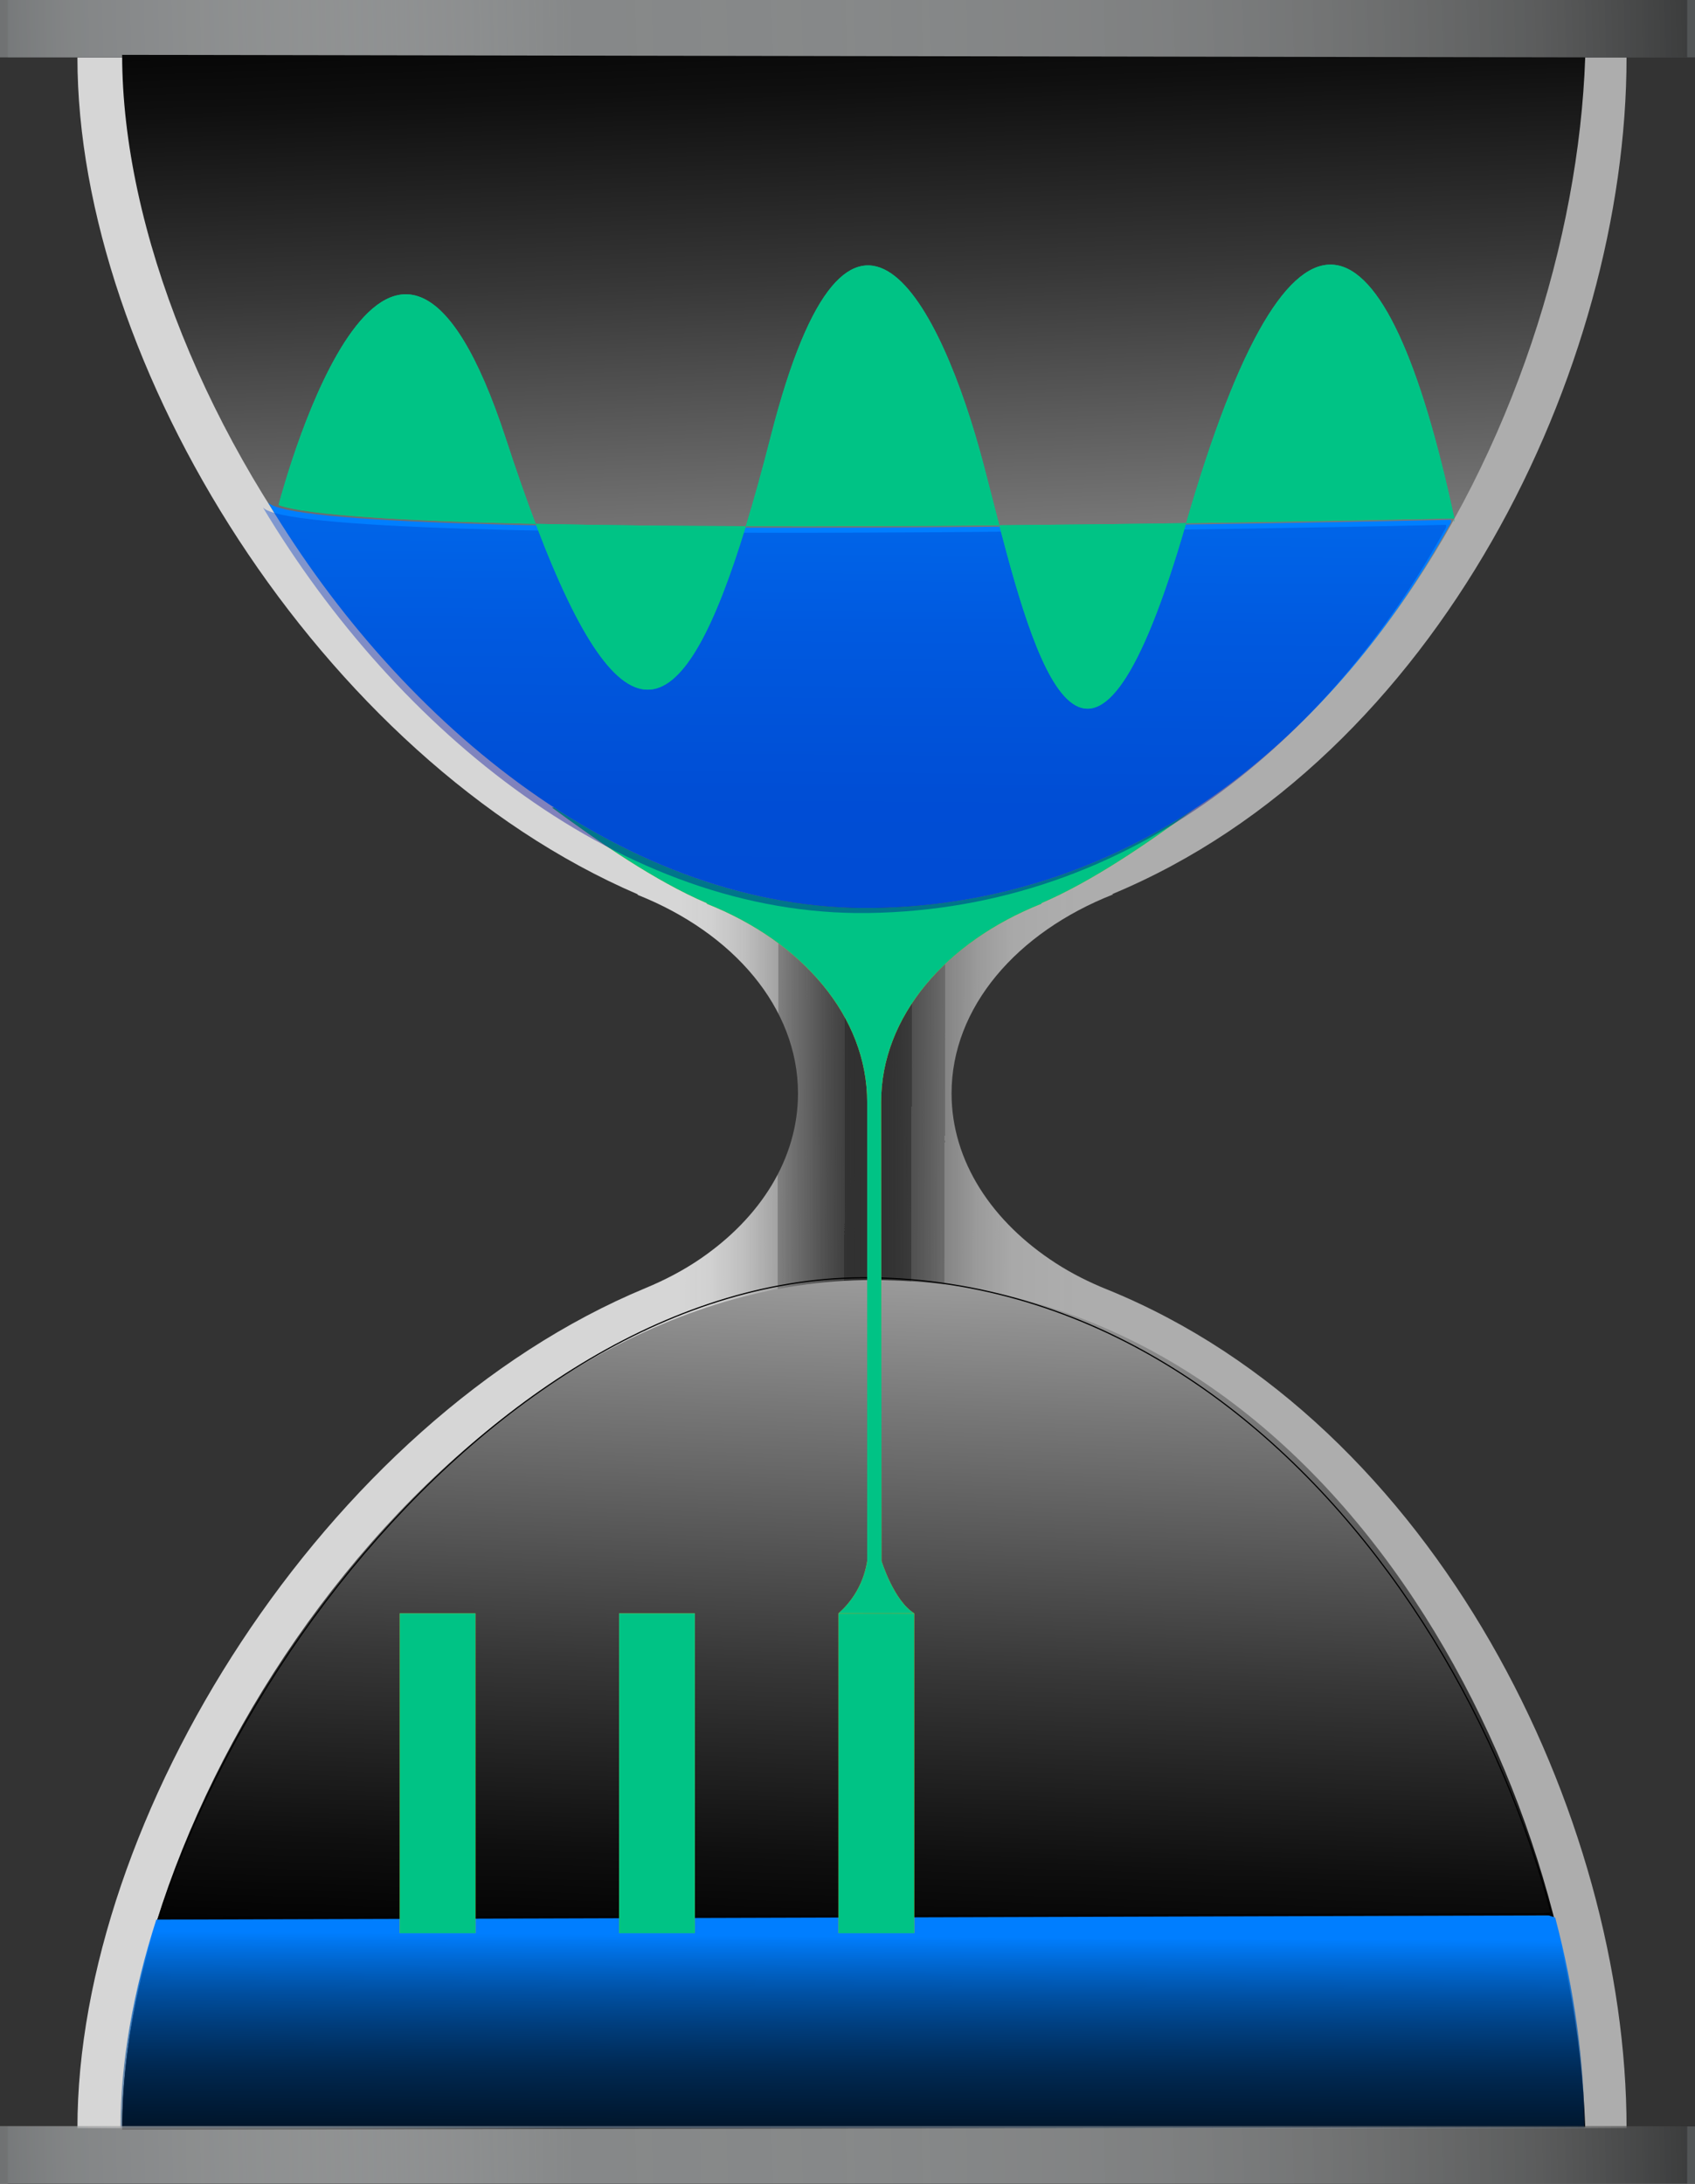
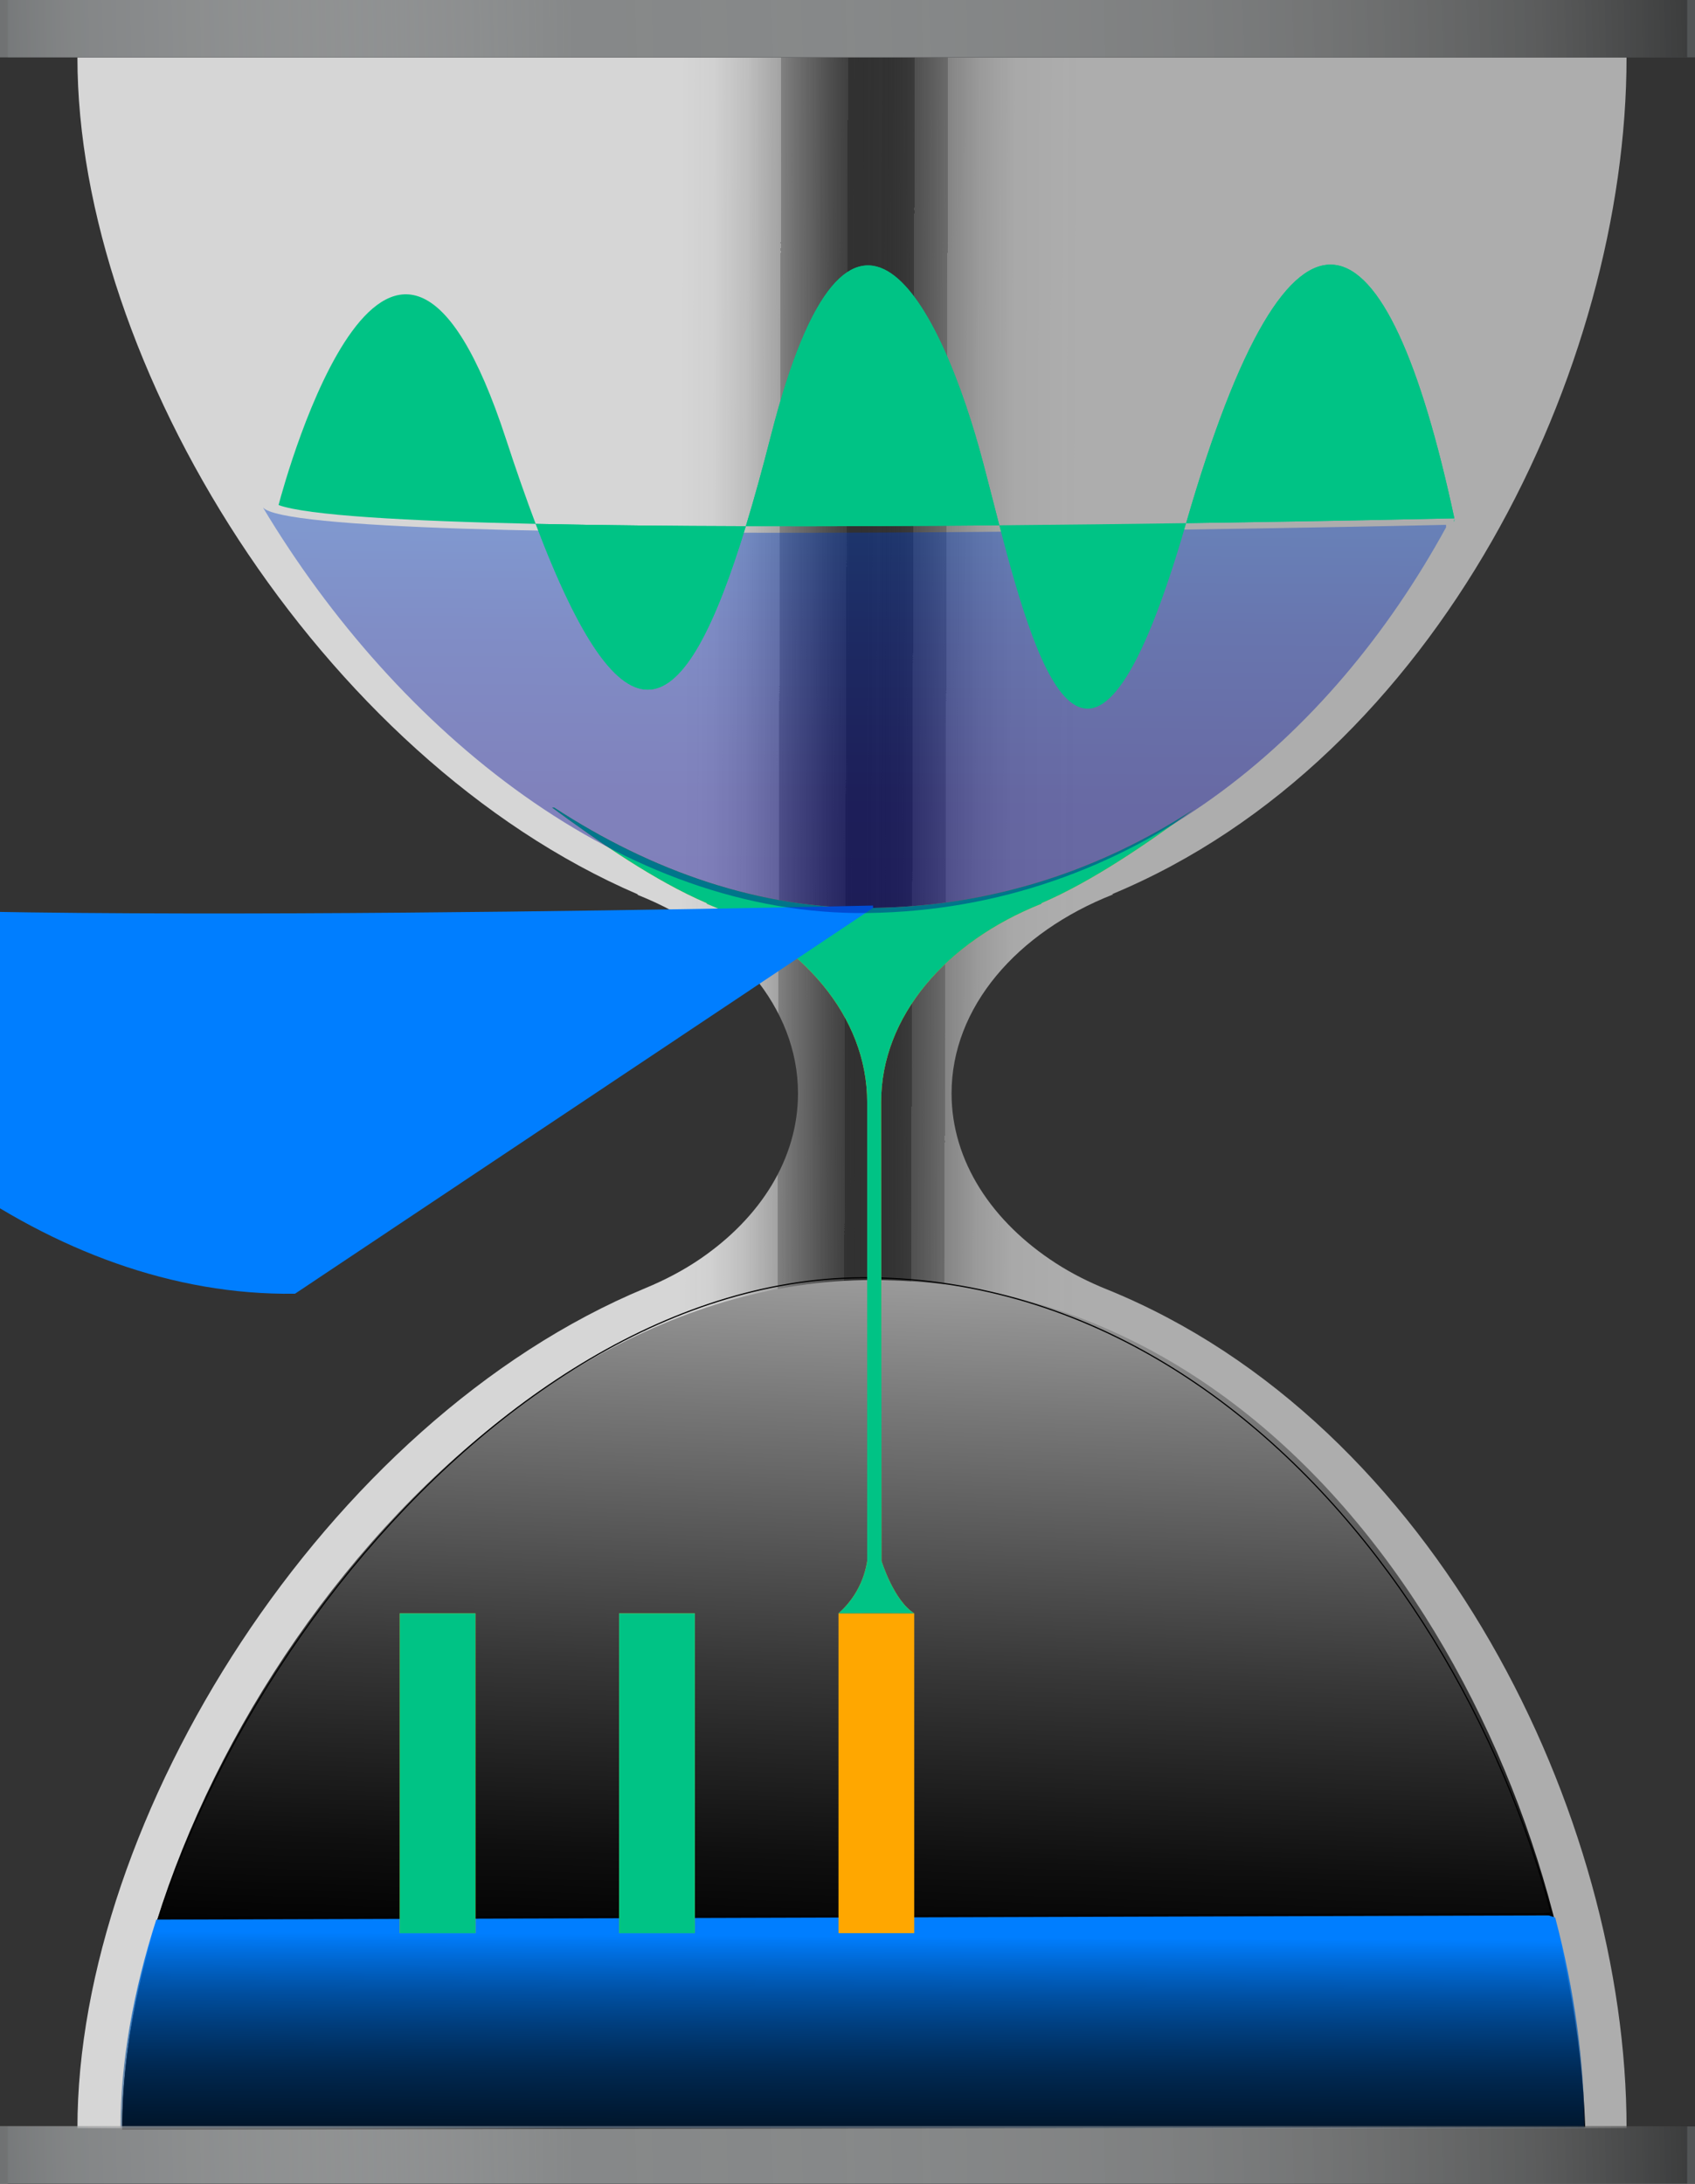
<svg xmlns="http://www.w3.org/2000/svg" xmlns:xlink="http://www.w3.org/1999/xlink" id="Layer_2" data-name="Layer 2" viewBox="0 0 990.13 1275.56">
  <rect x="0" y="0" width="990.13" height="1275.56" fill="#333333" stroke="none" />
  <defs>
    <style>
      .cls-1 {
        opacity: .4;
      }

      .cls-1, .cls-2 {
        fill: none;
      }

      .cls-3 {
        fill: url(#linear-gradient);
      }

      .cls-4 {
        fill: #00c385;
      }

      .cls-5 {
        fill: #007eff;
      }

      .cls-6 {
        fill: #ffa700;
      }

      .cls-7 {
        fill: #525556;
      }

      .cls-2 {
        stroke: #000;
        stroke-miterlimit: 10;
        stroke-width: .68px;
      }

      .cls-8 {
        fill: url(#linear-gradient-3);
      }

      .cls-9 {
        fill: url(#linear-gradient-4);
      }

      .cls-10 {
        fill: url(#linear-gradient-2);
      }

      .cls-11 {
        fill: url(#linear-gradient-7);
      }

      .cls-12 {
        fill: url(#linear-gradient-6);
      }

      .cls-12, .cls-13 {
        fill-rule: evenodd;
      }

      .cls-13 {
        fill: url(#linear-gradient-5);
      }
    </style>
    <linearGradient id="linear-gradient" x1="-165.13" y1="34.13" x2="1695.15" y2="-14.99" gradientUnits="userSpaceOnUse">
      <stop offset=".05" stop-color="#525556" />
      <stop offset=".11" stop-color="#949697" stop-opacity=".73" />
      <stop offset=".27" stop-color="#fff" stop-opacity=".3" />
      <stop offset=".35" stop-color="#ececec" stop-opacity=".34" />
      <stop offset=".45" stop-color="#b8b8b8" stop-opacity=".44" />
      <stop offset=".57" stop-color="#626262" stop-opacity=".61" />
      <stop offset=".67" stop-color="#000" stop-opacity=".8" />
    </linearGradient>
    <linearGradient id="linear-gradient-2" x1="922.19" y1="639.65" x2="-1026.34" y2="633.69" gradientUnits="userSpaceOnUse">
      <stop offset=".15" stop-color="#fff" stop-opacity=".6" />
      <stop offset=".17" stop-color="#fafafa" stop-opacity=".59" />
      <stop offset=".18" stop-color="#ededed" stop-opacity=".56" />
      <stop offset=".19" stop-color="#d6d6d6" stop-opacity=".5" />
      <stop offset=".19" stop-color="#b5b5b5" stop-opacity=".43" />
      <stop offset=".2" stop-color="#8b8b8b" stop-opacity=".33" />
      <stop offset=".2" stop-color="#575757" stop-opacity=".21" />
      <stop offset=".21" stop-color="#1a1a1a" stop-opacity=".06" />
      <stop offset=".21" stop-color="#000" stop-opacity="0" />
      <stop offset=".22" stop-color="#282828" stop-opacity=".13" />
      <stop offset=".22" stop-color="#606060" stop-opacity=".3" />
      <stop offset=".23" stop-color="#919191" stop-opacity=".46" />
      <stop offset=".24" stop-color="#b9b9b9" stop-opacity=".58" />
      <stop offset=".24" stop-color="#d8d8d8" stop-opacity=".68" />
      <stop offset=".25" stop-color="#ededed" stop-opacity=".75" />
      <stop offset=".26" stop-color="#fafafa" stop-opacity=".79" />
      <stop offset=".27" stop-color="#fff" stop-opacity=".8" />
    </linearGradient>
    <linearGradient id="linear-gradient-3" x1="522.6" y1="694.6" x2="486.07" y2="-311.46" gradientUnits="userSpaceOnUse">
      <stop offset=".05" stop-color="#525556" />
      <stop offset=".06" stop-color="#767979" />
      <stop offset=".07" stop-color="#a7a8a9" />
      <stop offset=".07" stop-color="#cdcece" />
      <stop offset=".08" stop-color="#e8e8e9" />
      <stop offset=".09" stop-color="#f9f9f9" />
      <stop offset=".09" stop-color="#fff" />
      <stop offset=".19" stop-color="#cfcfcf" />
      <stop offset=".38" stop-color="#777" />
      <stop offset=".53" stop-color="#373737" />
      <stop offset=".64" stop-color="#0f0f0f" />
      <stop offset=".7" stop-color="#000" />
    </linearGradient>
    <linearGradient id="linear-gradient-4" x1="527.67" y1="5815.65" x2="491.14" y2="4809.59" gradientTransform="translate(0 6257.57) scale(1 -1)" gradientUnits="userSpaceOnUse">
      <stop offset=".05" stop-color="#525556" />
      <stop offset=".06" stop-color="#767979" />
      <stop offset=".07" stop-color="#a7a8a9" />
      <stop offset=".07" stop-color="#cdcece" />
      <stop offset=".08" stop-color="#e8e8e9" />
      <stop offset=".09" stop-color="#f9f9f9" />
      <stop offset=".09" stop-color="#fff" />
      <stop offset=".19" stop-color="#cfcfcf" />
      <stop offset=".38" stop-color="#777" />
      <stop offset=".53" stop-color="#373737" />
      <stop offset=".64" stop-color="#0f0f0f" />
      <stop offset=".7" stop-color="#000" />
    </linearGradient>
    <linearGradient id="linear-gradient-5" x1="503.3" y1="468.59" x2="495.39" y2="1610.57" gradientUnits="userSpaceOnUse">
      <stop offset=".58" stop-color="#007eff" />
      <stop offset=".61" stop-color="#0064cb" stop-opacity=".8" />
      <stop offset=".65" stop-color="#00468e" stop-opacity=".56" />
      <stop offset=".69" stop-color="#002d5b" stop-opacity=".36" />
      <stop offset=".73" stop-color="#001933" stop-opacity=".2" />
      <stop offset=".76" stop-color="#000b17" stop-opacity=".09" />
      <stop offset=".79" stop-color="#000306" stop-opacity=".02" />
      <stop offset=".82" stop-color="#000" stop-opacity="0" />
    </linearGradient>
    <linearGradient id="linear-gradient-6" x1="507.26" y1="-869.47" x2="493" y2="1191.16" gradientUnits="userSpaceOnUse">
      <stop offset=".53" stop-color="#007eff" />
      <stop offset=".55" stop-color="#0060e5" />
      <stop offset=".57" stop-color="#003ec7" />
      <stop offset=".6" stop-color="#0022b0" />
      <stop offset=".63" stop-color="#000f9f" />
      <stop offset=".65" stop-color="#000395" />
      <stop offset=".68" stop-color="#000092" />
    </linearGradient>
    <linearGradient id="linear-gradient-7" x1="-165.13" y1="1276" x2="1695.15" y2="1226.88" xlink:href="#linear-gradient" />
  </defs>
  <g id="Layer_1-2" data-name="Layer 1">
    <g>
      <rect class="cls-7" x="4.57" width="985.56" height="33.52" />
      <rect class="cls-3" width="985.56" height="33.52" />
      <rect class="cls-7" x="4.57" y="1242.04" width="985.56" height="33.52" />
      <path class="cls-10" d="m646.43,753.08c-10.29-4.17-20.25-9.15-29.59-15.18-37.37-24.11-60.99-59.62-60.99-99.23,0-50.39,38.24-94.15,94.37-116.24v-.11h-.68c190.87-79.33,300.6-307.53,300.6-488.69H45.23c0,179.15,142.09,409.06,327.27,488.73v.35c55.74,22.18,93.65,65.78,93.65,115.95,0,38.19-21.96,72.57-57.03,96.59-9.99,6.84-20.77,12.44-31.95,17.08-187.46,77.78-331.94,310.06-331.94,490.71h904.92c0-182.15-110.93-411.85-303.72-489.97Z" />
-       <path class="cls-8" d="m926,33.52c-7.39,212.92-155.24,494.32-415.99,494.85-237.57.49-438.66-292.48-438.66-496.33l854.64,1.48Z" />
      <path class="cls-9" d="m926,1242.54c-7.39-212.92-155.24-494.32-415.99-494.85-237.57-.49-438.66,292.48-438.66,496.33l854.64-1.48Z" />
      <path class="cls-2" d="m923.53,1242.04c0-203.85-160.59-492.14-414.51-495.68-227.63-3.17-437.18,291.83-437.18,495.68h851.69Z" />
      <path class="cls-2" d="m906.57,1119.11c-.15-.57-.3-1.13-.45-1.7l-3.28.42c1.26.42,2.5.85,3.73,1.28Z" />
      <path class="cls-2" d="m94.03,1119.32l-.98-.1c-.11.36-.23.71-.35,1.07l1.33-.97Z" />
      <path class="cls-13" d="m91.31,1121.27c-13.53,42.08-20.94,83.52-20.94,121.75h855.14c0-38.77-5.84-80.59-17.04-122.93-1.24-.43-2.49-.85-3.75-1.28l-813.41,2.45Z" />
      <line class="cls-2" x1="92.7" y1="1120.29" x2="902.83" y2="1117.84" />
      <g>
        <g>
          <rect class="cls-6" x="233.51" y="942.37" width="44.23" height="186.8" />
          <rect class="cls-6" x="361.66" y="942.37" width="44.23" height="186.8" />
          <rect class="cls-6" x="489.81" y="942.37" width="44.23" height="186.8" />
        </g>
        <g>
          <rect class="cls-4" x="233.51" y="942.37" width="44.23" height="186.8" />
          <rect class="cls-4" x="361.66" y="942.37" width="44.23" height="186.8" />
-           <rect class="cls-4" x="489.81" y="942.37" width="44.23" height="186.8" />
        </g>
      </g>
      <g>
        <path class="cls-6" d="m323.66,471.68h-1.19c27.72,20.38,59.94,42.75,90.44,55.87v.35c55.74,22.18,93.65,65.78,93.65,115.95v267.96c-.65,4.19-2.19,10.73-6.24,17.74-3.48,6.02-7.54,10.2-10.51,12.81,0,0,24.89-.23,44.23,0-11.96-7.39-19.09-30.56-19.09-30.56l-.25-267.96c0-50.17,37.91-93.78,93.65-115.95v-.35c30.16-12.97,61.98-34.98,89.48-55.17-53.86,35.23-116.81,56.97-187.81,57.96-65.82.92-129.32-21.46-186.35-58.66Z" />
        <path class="cls-4" d="m323.66,471.68h-1.19c27.72,20.38,59.94,42.75,90.44,55.87v.35c55.74,22.18,93.65,65.78,93.65,115.95v267.96c-.65,4.19-2.19,10.73-6.24,17.74-3.48,6.02-7.54,10.2-10.51,12.81,0,0,24.89-.23,44.23,0-11.96-7.39-19.09-30.56-19.09-30.56l-.25-267.96c0-50.17,37.91-93.78,93.65-115.95v-.35c30.16-12.97,61.98-34.98,89.48-55.17-53.86,35.23-116.81,56.97-187.81,57.96-65.82.92-129.32-21.46-186.35-58.66Z" />
      </g>
-       <path class="cls-5" d="m510.01,530.34c153.98-2.15,270.12-101.78,337.68-225.33l-.06-1.4s-669.76,15.49-691.11-10.2c78.45,131.03,210.51,238.92,353.49,236.93Z" />
+       <path class="cls-5" d="m510.01,530.34l-.06-1.4s-669.76,15.49-691.11-10.2c78.45,131.03,210.51,238.92,353.49,236.93Z" />
      <g class="cls-1">
        <path class="cls-12" d="m507.06,533.3c153.98-2.15,270.12-101.78,337.68-225.33l-.06-1.4s-669.76,15.49-691.11-10.2c78.45,131.03,210.51,238.92,353.49,236.93Z" />
      </g>
      <g>
        <g>
          <path class="cls-4" d="m849.63,304.16l-.06-1.4-.33,2.1c.13-.24.26-.47.39-.71Z" />
          <path class="cls-4" d="m435.68,307.35c-43.36-.12-85.24-.53-122.75-1.35,51.71,136.65,86.26,120.91,122.75,1.35Z" />
          <path class="cls-4" d="m692.83,305.72s.03-.09.04-.14c-33.61.48-70.67.93-109.13,1.26,23.44,90.05,54.43,188,109.09-1.12Z" />
          <path class="cls-4" d="m692.87,305.58c90.95-1.3,156.69-2.82,156.69-2.82-39.42-183.8-94.61-211.92-156.69,2.82Z" />
          <path class="cls-4" d="m295.57,256.43c-66.63-203.7-128.67,22.77-132.85,38.57,16.54,6.02,74.49,9.35,150.2,11-5.58-14.73-11.35-31.23-17.35-49.57Z" />
          <path class="cls-4" d="m583.74,306.84c-3.19-12.27-6.25-24.39-9.2-35.62-24.64-93.65-77.87-198.14-124.2-16.76-4.95,19.38-9.82,37.05-14.66,52.89,48.84.14,99.56-.09,148.07-.51Z" />
        </g>
        <g>
          <path class="cls-4" d="m435.68,307.35c-43.36-.12-85.24-.53-122.75-1.35,51.71,136.65,86.26,120.91,122.75,1.35Z" />
-           <path class="cls-4" d="m692.83,305.72s.03-.09.04-.14c-33.61.48-70.67.93-109.13,1.26,23.44,90.05,54.43,188,109.09-1.12Z" />
          <path class="cls-4" d="m692.87,305.58c90.95-1.3,156.69-2.82,156.69-2.82-39.42-183.8-94.61-211.92-156.69,2.82Z" />
-           <path class="cls-4" d="m295.57,256.43c-66.63-203.7-128.67,22.77-132.85,38.57,16.54,6.02,74.49,9.35,150.2,11-5.58-14.73-11.35-31.23-17.35-49.57Z" />
          <path class="cls-4" d="m583.74,306.84c-3.19-12.27-6.25-24.39-9.2-35.62-24.64-93.65-77.87-198.14-124.2-16.76-4.95,19.38-9.82,37.05-14.66,52.89,48.84.14,99.56-.09,148.07-.51Z" />
        </g>
      </g>
      <rect class="cls-11" y="1241.87" width="985.56" height="33.52" />
    </g>
  </g>
</svg>